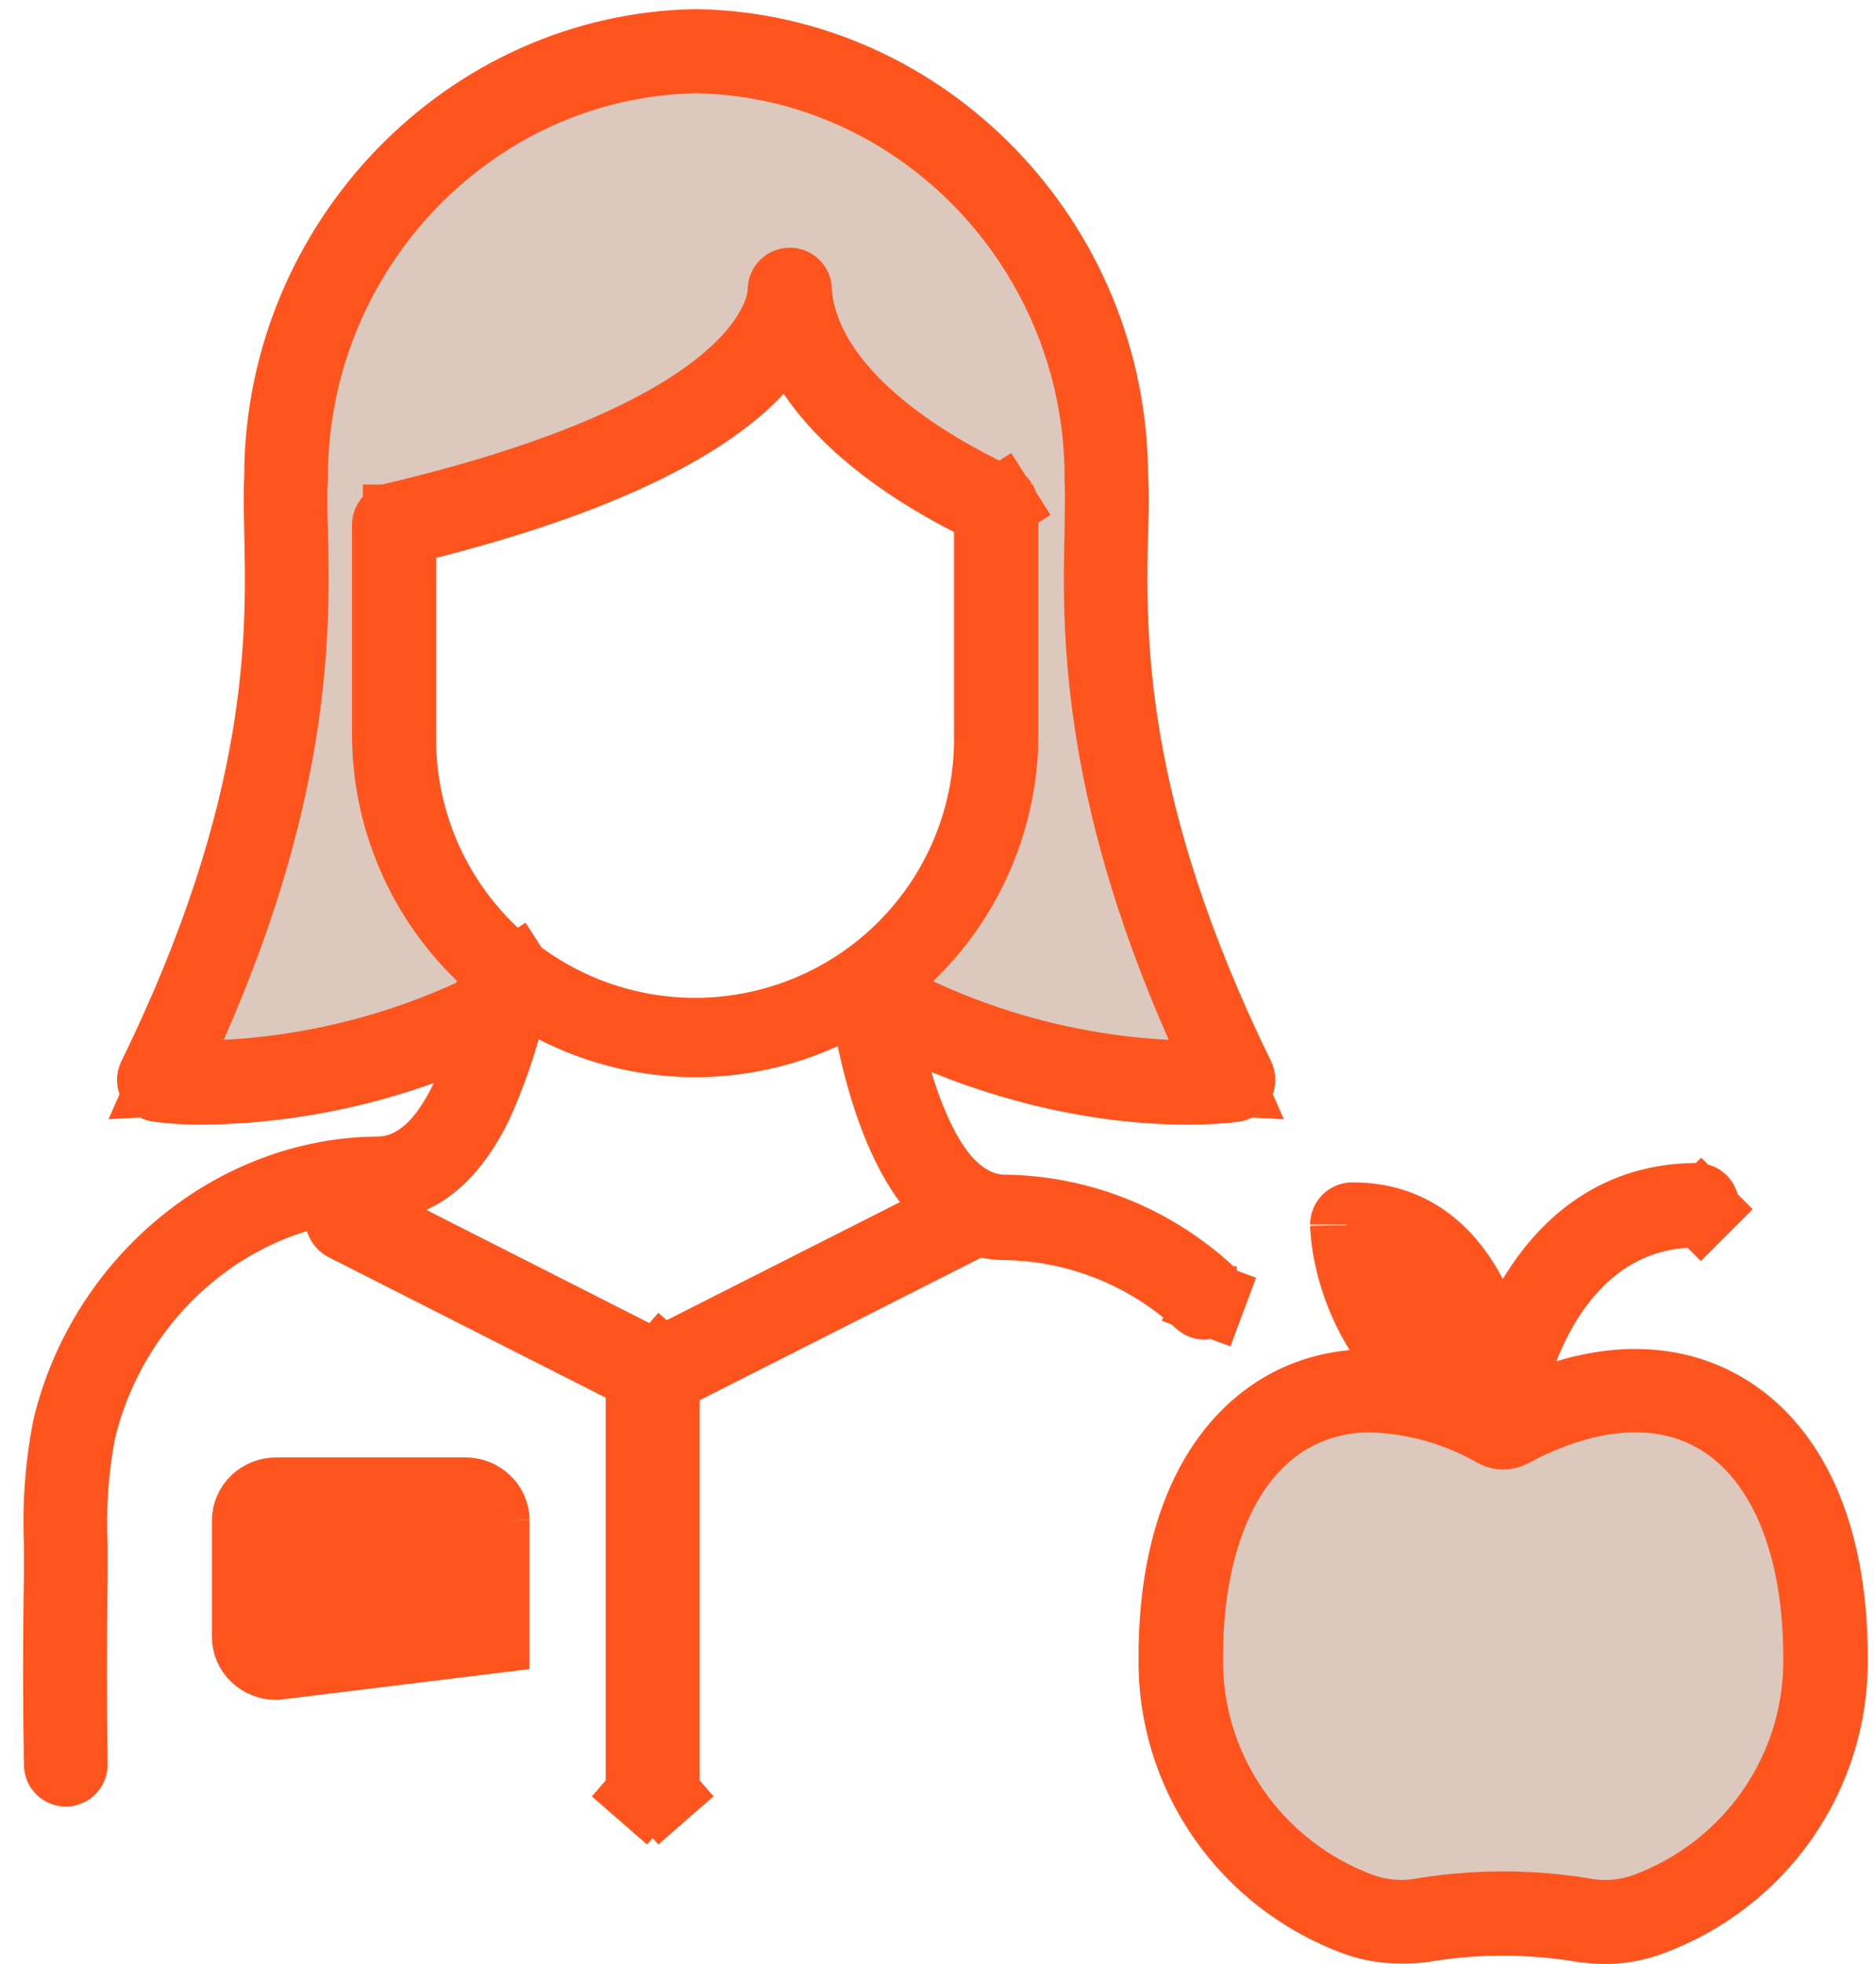
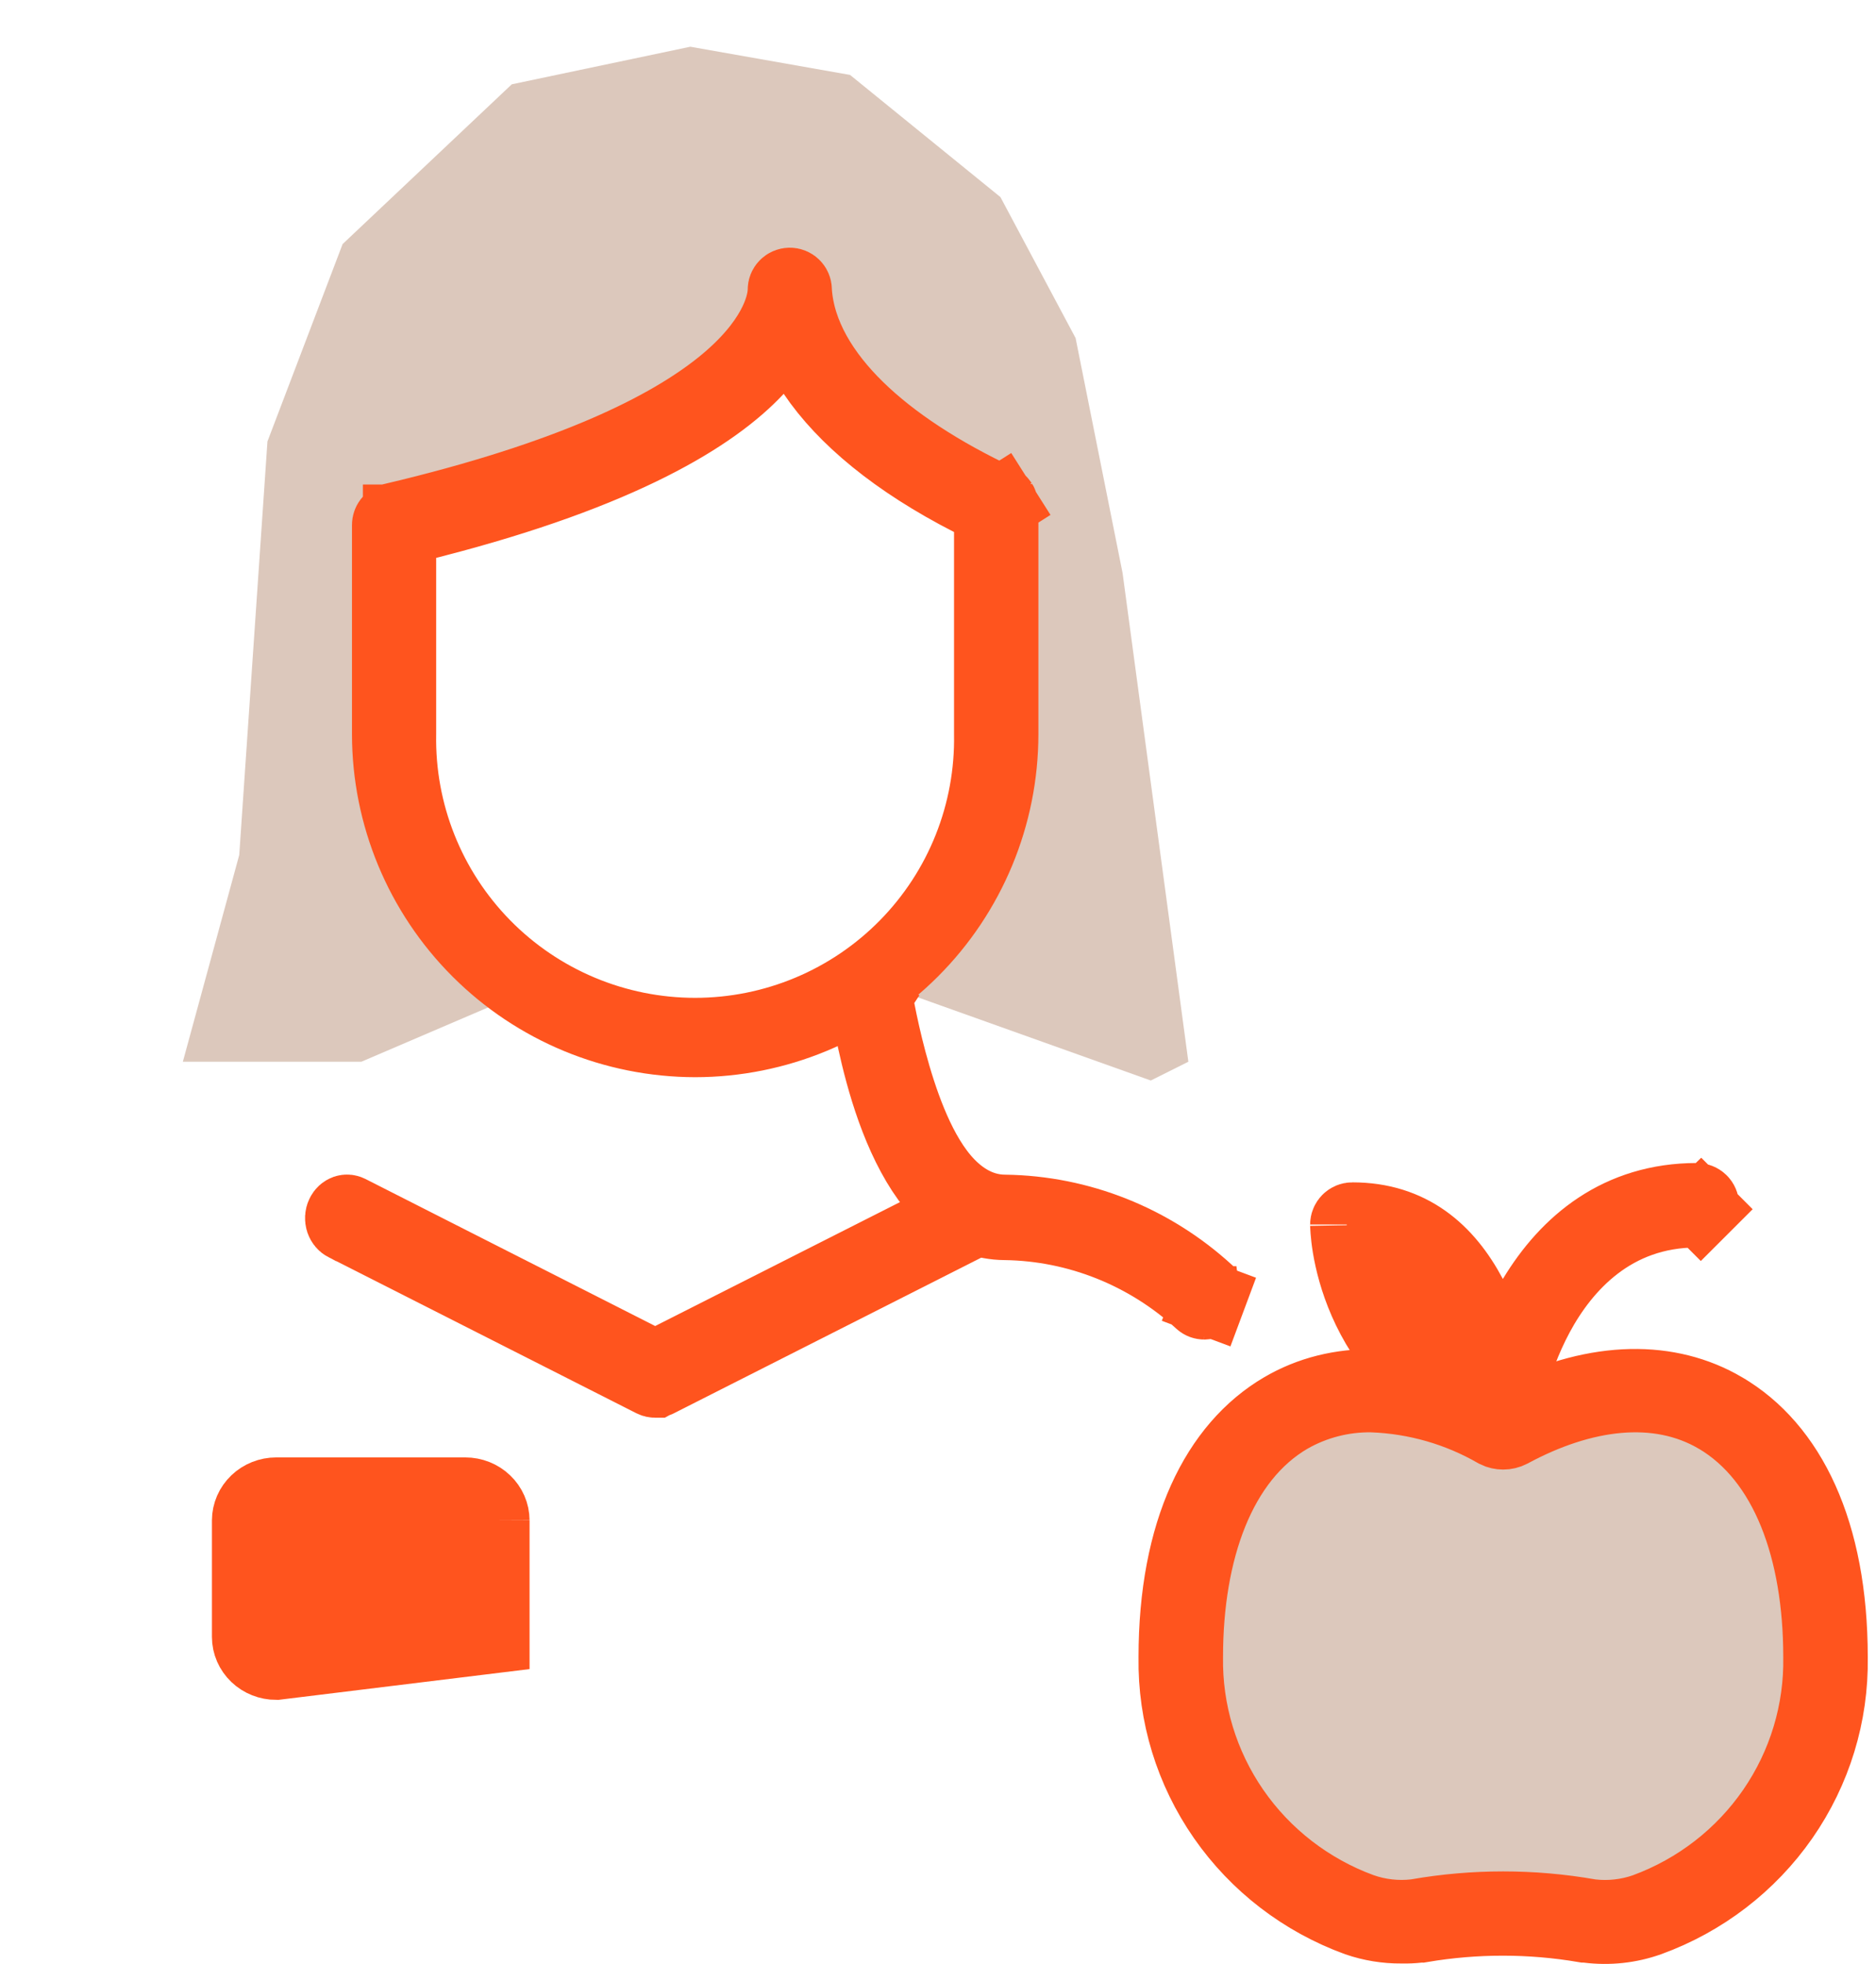
<svg xmlns="http://www.w3.org/2000/svg" width="64" height="67" viewBox="0 0 64 67" fill="none">
  <g id="Group 8171">
    <path id="Vector 3" d="M16.818 34.294L13.291 24.035L13.932 18.264L26.435 11.853L33.809 17.303L32.847 29.164L30.282 33.653L39.259 36.858L40.541 36.217L38.297 19.547L36.694 11.532L34.13 6.723L29 2.556L23.55 1.594L17.459 2.876L11.688 8.326L9.124 15.059L8.162 29.164L6.238 36.217H12.329L16.818 34.294Z" fill="#DCC8BC" />
    <ellipse id="Ellipse 88" cx="51.761" cy="56.094" rx="10.579" ry="9.618" fill="#DCC8BC" />
    <g id="Group 8170">
      <rect id="Rectangle 1561" x="9.762" y="52.25" width="5.771" height="3.206" fill="#FF541E" />
      <g id="Group 8169">
        <path id="Vector" d="M50.998 48.66L50.998 48.66L50.986 48.657C50.981 48.656 50.976 48.654 50.971 48.652L50.955 48.644L50.939 48.637C48.425 47.501 47.197 45.806 46.579 44.395C46.266 43.679 46.107 43.028 46.026 42.548C45.986 42.308 45.966 42.114 45.956 41.979C45.945 41.844 45.945 41.769 45.945 41.77C45.945 41.745 45.95 41.721 45.96 41.698C45.969 41.675 45.983 41.655 46.001 41.637C46.018 41.62 46.039 41.606 46.062 41.596C46.086 41.587 46.111 41.581 46.136 41.582V41.582H46.139C48.104 41.582 49.348 42.671 50.166 44.213L51.201 46.162L52.341 44.273C53.472 42.398 55.236 40.922 57.888 40.922C57.939 40.922 57.989 40.943 58.025 40.978C58.061 41.014 58.081 41.063 58.081 41.113C58.081 41.163 58.061 41.212 58.025 41.248L58.908 42.132L58.025 41.248C57.989 41.283 57.939 41.304 57.888 41.304C55.021 41.304 53.345 43.19 52.448 44.859C51.555 46.522 51.283 48.211 51.247 48.455L51.243 48.478L51.241 48.501C51.24 48.503 51.24 48.505 51.239 48.507L51.236 48.517L51.233 48.526C51.228 48.545 51.22 48.563 51.21 48.58C51.193 48.603 51.172 48.622 51.147 48.636L51.139 48.64L51.132 48.645C51.118 48.653 51.103 48.658 51.088 48.66L51.06 48.663L51.037 48.666C51.024 48.666 51.01 48.664 50.998 48.66Z" fill="#FF541E" stroke="#FF541E" stroke-width="2.5" />
        <path id="Vector_2" d="M47.836 65.729L47.819 65.728L47.803 65.728C47.294 65.732 46.788 65.649 46.307 65.484C44.46 64.811 42.871 63.59 41.759 61.991C40.645 60.39 40.063 58.488 40.091 56.548L40.091 56.539V56.531C40.091 52.229 41.53 49.364 43.762 48.057L43.762 48.057C45.601 46.981 48.017 46.965 50.737 48.281L51.285 48.546L51.831 48.279C54.532 46.957 56.954 46.977 58.797 48.057L58.798 48.058C61.033 49.364 62.469 52.228 62.469 56.531V56.54L62.469 56.549C62.498 58.489 61.916 60.39 60.802 61.992C59.688 63.592 58.098 64.814 56.248 65.485C55.587 65.72 54.878 65.796 54.18 65.707L54.101 65.697H54.058C52.219 65.384 50.339 65.383 48.499 65.693L48.484 65.692L48.377 65.704C48.197 65.724 48.016 65.732 47.836 65.729ZM46.824 47.61L46.81 47.609L46.796 47.609C45.812 47.595 44.842 47.844 43.988 48.331L43.988 48.331L43.977 48.337C41.57 49.745 40.477 52.914 40.474 56.507C40.443 58.38 41 60.216 42.067 61.762L43.095 61.052L42.067 61.762C43.136 63.31 44.663 64.49 46.436 65.141L46.446 65.145L46.456 65.148C47.038 65.35 47.658 65.42 48.27 65.352L48.309 65.348L48.347 65.341C50.287 65.002 52.273 65.002 54.213 65.341L54.249 65.348L54.286 65.352C54.905 65.423 55.532 65.353 56.121 65.148L56.132 65.144L56.142 65.14C57.912 64.487 59.436 63.306 60.502 61.757C61.565 60.212 62.119 58.377 62.086 56.506C62.083 52.91 60.995 49.764 58.589 48.34L58.584 48.338C56.535 47.138 53.965 47.502 51.527 48.82C51.452 48.859 51.367 48.879 51.28 48.879C51.198 48.879 51.117 48.861 51.045 48.825C49.76 48.083 48.31 47.666 46.824 47.61ZM43.131 46.979L43.131 46.979L43.131 46.979Z" fill="#FF541E" stroke="#FF541E" stroke-width="2.5" />
-         <path id="Vector_3" d="M5.262 36.752L5.262 36.752C9.78 27.524 9.66 21.651 9.582 18.162L9.581 18.099C9.565 17.357 9.553 16.775 9.58 16.287L9.582 16.254L9.582 16.221C9.609 8.259 15.976 1.697 23.735 1.562H23.761C31.524 1.697 37.888 8.246 37.917 16.221L37.917 16.265L37.92 16.308C37.956 16.794 37.946 17.387 37.918 18.143L37.917 18.152L37.917 18.162C37.839 21.651 37.722 27.523 42.239 36.749C42.252 36.776 42.259 36.807 42.258 36.838C42.258 36.869 42.25 36.9 42.236 36.927C42.222 36.954 42.203 36.976 42.18 36.993C42.157 37.009 42.132 37.019 42.106 37.023C42.012 37.038 36.435 37.873 29.681 34.194L29.681 34.194C29.661 34.183 29.642 34.168 29.627 34.149C29.612 34.13 29.6 34.108 29.593 34.083L28.394 34.438L29.593 34.083C29.585 34.059 29.583 34.033 29.586 34.007C29.588 33.981 29.596 33.956 29.608 33.934L28.506 33.344L29.608 33.934C29.62 33.912 29.635 33.893 29.654 33.879L28.861 32.912L29.654 33.879C29.672 33.864 29.692 33.853 29.713 33.847C29.735 33.84 29.756 33.838 29.778 33.84C29.799 33.843 29.82 33.849 29.839 33.859C32.904 35.559 36.311 36.537 39.805 36.719L41.835 36.825L41.014 34.965C37.37 26.72 37.496 21.244 37.567 18.17L37.568 18.152L37.568 18.137V18.123C37.568 17.93 37.571 17.724 37.574 17.516C37.58 17.098 37.586 16.676 37.568 16.357V16.357V16.357V16.356V16.356V16.356V16.355V16.355V16.355V16.355V16.355V16.354V16.354V16.354V16.354V16.353V16.353V16.353V16.353V16.352V16.352V16.352V16.352V16.352V16.351V16.351V16.351V16.351V16.35V16.35V16.35V16.35V16.349V16.349V16.349V16.349V16.348V16.348V16.348V16.348V16.348V16.347V16.347V16.347V16.346V16.346V16.346V16.346V16.346V16.345V16.345V16.345V16.345V16.344V16.344V16.344V16.344V16.343V16.343V16.343V16.343V16.343V16.342V16.342V16.342V16.342V16.341V16.341V16.341V16.341V16.34V16.34V16.34V16.34V16.339V16.339V16.339V16.339V16.338V16.338V16.338V16.338V16.337V16.337V16.337V16.337V16.337V16.336V16.336V16.336V16.336V16.335V16.335V16.335V16.335V16.334V16.334V16.334V16.334V16.334V16.333V16.333V16.333V16.332V16.332V16.332V16.332V16.332V16.331V16.331V16.331V16.331V16.33V16.33V16.33V16.33V16.329V16.329V16.329V16.329V16.328V16.328V16.328V16.328V16.328V16.327V16.327V16.327V16.326V16.326V16.326V16.326V16.326V16.325V16.325V16.325V16.325V16.324V16.324V16.324V16.324V16.323V16.323V16.323V16.323V16.322V16.322V16.322V16.322V16.322V16.321V16.321V16.321V16.32V16.32V16.32V16.32V16.32V16.319V16.319V16.319V16.319V16.318V16.318V16.318V16.318V16.317V16.317V16.317V16.317V16.316V16.316V16.316V16.316V16.316V16.315V16.315V16.315V16.314V16.314V16.314V16.314V16.314V16.313V16.313V16.313V16.313V16.312V16.312V16.312V16.312V16.311V16.311V16.311V16.311V16.31V16.31V16.31V16.31V16.309V16.309V16.309V16.309V16.308V16.308V16.308V16.308V16.308V16.307V16.307V16.307V16.306V16.306V16.306V16.306V16.305V16.305V16.305V16.305V16.305V16.304V16.304V16.304V16.304V16.303V16.303V16.303V16.303V16.302V16.302V16.302V16.302V16.301V16.301V16.301V16.301V16.3V16.3V16.3V16.3V16.299V16.299V16.299V16.299V16.299V16.298V16.298V16.298V16.297V16.297V16.297V16.297V16.297V16.296V16.296V16.296V16.296V16.295V16.295V16.295V16.295V16.294V16.294V16.294V16.294V16.293V16.293V16.293V16.293V16.293V16.292V16.292V16.292V16.291V16.291V16.291V16.291V16.291V16.29V16.29V16.29V16.29V16.289V16.289V16.289V16.289V16.288V16.288V16.288V16.288V16.287V16.287V16.287V16.287V16.286V16.286V16.286V16.286V16.285V16.285V16.285V16.285V16.284V16.284V16.284V16.284V16.284V16.283V16.283V16.283V16.282V16.282V16.282V16.282V16.282V16.281V16.281V16.281V16.28V16.28V16.28V16.28V16.28V16.279V16.279V16.279V16.279V16.278V16.278V16.278V16.278V16.277V16.277V16.277V16.277V16.276V16.276V16.276V16.276V16.275V16.275V16.275V16.275V16.274V16.274V16.274C37.568 8.525 31.413 2.078 23.777 1.931L23.753 1.93L23.73 1.931C16.092 2.071 9.937 8.52 9.937 16.274V16.274V16.274V16.275V16.275V16.275V16.275V16.276V16.276V16.276V16.276V16.277V16.277V16.277V16.277V16.278V16.278V16.278V16.278V16.279V16.279V16.279V16.279V16.28V16.28V16.28V16.28V16.28V16.281V16.281V16.281V16.282V16.282V16.282V16.282V16.282V16.283V16.283V16.283V16.284V16.284V16.284V16.284V16.284V16.285V16.285V16.285V16.285V16.286V16.286V16.286V16.286V16.287V16.287V16.287V16.287V16.288V16.288V16.288V16.288V16.289V16.289V16.289V16.289V16.29V16.29V16.29V16.29V16.291V16.291V16.291V16.291V16.291V16.292V16.292V16.292V16.293V16.293V16.293V16.293V16.293V16.294V16.294V16.294V16.294V16.295V16.295V16.295V16.295V16.296V16.296V16.296V16.296V16.297V16.297V16.297V16.297V16.297V16.298V16.298V16.298V16.299V16.299V16.299V16.299V16.299V16.3V16.3V16.3V16.3V16.301V16.301V16.301V16.301V16.302V16.302V16.302V16.302V16.303V16.303V16.303V16.303V16.304V16.304V16.304V16.304V16.305V16.305V16.305V16.305V16.305V16.306V16.306V16.306V16.306V16.307V16.307V16.307V16.308V16.308V16.308V16.308V16.308V16.309V16.309V16.309V16.309V16.31V16.31V16.31V16.31V16.311V16.311V16.311V16.311V16.312V16.312V16.312V16.312V16.313V16.313V16.313V16.313V16.314V16.314V16.314V16.314V16.314V16.315V16.315V16.315V16.316V16.316V16.316V16.316V16.316V16.317V16.317V16.317V16.317V16.318V16.318V16.318V16.318V16.319V16.319V16.319V16.319V16.32V16.32V16.32V16.32V16.32V16.321V16.321V16.321V16.322V16.322V16.322V16.322V16.322V16.323V16.323V16.323V16.323V16.324V16.324V16.324V16.324V16.325V16.325V16.325V16.325V16.326V16.326V16.326V16.326V16.326V16.327V16.327V16.327V16.328V16.328V16.328V16.328V16.328V16.329V16.329V16.329V16.329V16.33V16.33V16.33V16.33V16.331V16.331V16.331V16.331V16.332V16.332V16.332V16.332V16.332V16.333V16.333V16.333V16.334V16.334V16.334V16.334V16.334V16.335V16.335V16.335V16.335V16.336V16.336V16.336V16.336V16.337V16.337V16.337V16.337V16.337V16.338V16.338V16.338V16.338V16.339V16.339V16.339V16.339V16.34V16.34V16.34V16.34V16.341V16.341V16.341V16.341V16.342V16.342V16.342V16.342V16.343V16.343V16.343V16.343V16.343V16.344V16.344V16.344V16.344V16.345V16.345V16.345V16.345V16.346V16.346V16.346V16.346V16.346V16.347V16.347V16.347V16.347C9.901 16.848 9.917 17.501 9.938 18.157L9.938 18.163C10.009 21.235 10.135 26.713 6.489 34.965L5.667 36.824L7.697 36.719C11.192 36.537 14.6 35.56 17.666 33.862C17.705 33.841 17.75 33.837 17.792 33.85C17.835 33.863 17.874 33.893 17.898 33.938C17.922 33.983 17.927 34.036 17.913 34.086C17.898 34.136 17.865 34.175 17.825 34.197L17.825 34.197L17.813 34.204C14.492 36.058 10.77 37.058 6.975 37.114C6.444 37.121 5.912 37.09 5.385 37.022C5.362 37.017 5.34 37.008 5.319 36.993C5.297 36.977 5.278 36.955 5.264 36.928C5.25 36.901 5.243 36.871 5.242 36.84C5.242 36.809 5.249 36.779 5.262 36.752Z" fill="#FF541E" stroke="#FF541E" stroke-width="2.5" />
        <path id="Vector_4" d="M13.401 17.727L13.402 17.726C19.511 16.283 22.807 14.61 24.603 13.168C26.436 11.696 26.726 10.441 26.755 9.972L26.758 9.929L26.758 9.885C26.757 9.836 26.776 9.79 26.811 9.755C26.845 9.72 26.892 9.7 26.942 9.699C26.992 9.699 27.04 9.718 27.075 9.753C27.11 9.787 27.129 9.834 27.13 9.882L27.13 9.924L27.133 9.966C27.242 11.425 28.071 12.768 29.25 13.921C30.44 15.086 32.087 16.158 34.07 17.09L34.07 17.09C34.102 17.105 34.128 17.128 34.147 17.157L35.168 16.509L34.147 17.157C34.165 17.186 34.175 17.22 34.175 17.254V17.255V25.046C34.173 27.816 33.071 30.472 31.11 32.431C29.149 34.39 26.489 35.492 23.715 35.495C20.941 35.49 18.283 34.388 16.323 32.429C14.362 30.47 13.26 27.815 13.258 25.046V17.906C13.258 17.906 13.258 17.905 13.258 17.905C13.258 17.864 13.272 17.825 13.297 17.792C13.323 17.759 13.36 17.736 13.401 17.727ZM25.822 12.582C24.357 14.154 21.225 16.109 14.735 17.777H13.63V19.027V25.035C13.606 26.37 13.848 27.696 14.342 28.937C14.837 30.181 15.576 31.314 16.515 32.27C17.454 33.226 18.574 33.985 19.81 34.503C21.046 35.021 22.373 35.288 23.713 35.288C25.053 35.288 26.38 35.021 27.616 34.503C28.852 33.985 29.972 33.226 30.911 32.27C31.85 31.314 32.589 30.181 33.084 28.937C33.578 27.696 33.82 26.37 33.797 25.035V18.148V17.383L33.116 17.035C30.562 15.728 28.788 14.241 27.773 12.736L26.894 11.432L25.822 12.582Z" fill="#FF541E" stroke="#FF541E" stroke-width="2.5" />
-         <path id="Vector_5" d="M2.246 60.376H2.245C2.197 60.376 2.152 60.357 2.119 60.325C2.086 60.292 2.067 60.249 2.067 60.204L2.067 60.2C2.029 58.152 2.026 56.041 2.067 53.742L2.067 53.731V53.72V53.718V53.716V53.714V53.712V53.71V53.708V53.706V53.704V53.702V53.7V53.698V53.696V53.694V53.692V53.69V53.688V53.686V53.684V53.682V53.68V53.678V53.675V53.673V53.672V53.669V53.667V53.666V53.663V53.661V53.66V53.657V53.655V53.653V53.651V53.649V53.647V53.645V53.643V53.641V53.639V53.637V53.635V53.633V53.631V53.629V53.627V53.625V53.623V53.621V53.619V53.617V53.615V53.613V53.611V53.609V53.607V53.605V53.603V53.601V53.599V53.597V53.595V53.593V53.591V53.589V53.587V53.585V53.583V53.581V53.579V53.577V53.575V53.573V53.571V53.569V53.567V53.565V53.563V53.561V53.559V53.557V53.555V53.553V53.551V53.549V53.547V53.545V53.543V53.541V53.539V53.537V53.535V53.533V53.531V53.529V53.527V53.525V53.523V53.52V53.519V53.517V53.514V53.513V53.511V53.508V53.506V53.504V53.502V53.5V53.498V53.496V53.494V53.492V53.49V53.488V53.486V53.484V53.482V53.48V53.478V53.476V53.474V53.472V53.47V53.468V53.466V53.464V53.462V53.46V53.458V53.456V53.454V53.452V53.45V53.448V53.446V53.444V53.442V53.44V53.438V53.436V53.434V53.432V53.43V53.428V53.426V53.424V53.422V53.42V53.418V53.416V53.414V53.412V53.41V53.408V53.406V53.404V53.401V53.4V53.398V53.395V53.393V53.391V53.389V53.387V53.385V53.383V53.381V53.379V53.377V53.375V53.373V53.371V53.369V53.367V53.365V53.363V53.361V53.359V53.357V53.355V53.353V53.351V53.349V53.347V53.345V53.343V53.341V53.339V53.337V53.335V53.333V53.331V53.329V53.327V53.325V53.323V53.321V53.319V53.317V53.315V53.312V53.31V53.309V53.306V53.304V53.302V53.3V53.298V53.296V53.294V53.292V53.29V53.288V53.286V53.284V53.282V53.28V53.278V53.276V53.274V53.272V53.27V53.268V53.266V53.264V53.262V53.26V53.258V53.256V53.254V53.252V53.25V53.248V53.246V53.244V53.242V53.24V53.238V53.236V53.234V53.232V53.23V53.227V53.225V53.224V53.221V53.219V53.217V53.215V53.213V53.211V53.209V53.207V53.205V53.203V53.201V53.199V53.197V53.195V53.193V53.191V53.189V53.187V53.185V53.183V53.181V53.179V53.177V53.175V53.173V53.171V53.169V53.167V53.165V53.163V53.161V53.159V53.157V53.154V53.153V53.151V53.148V53.146V53.144V53.142V53.14V53.138V53.136V53.134V53.132V53.13V53.128V53.126V53.124V53.122V53.12V53.118V53.116V53.114V53.112V53.11V53.108V53.106V53.104V53.102V53.1V53.098V53.096V53.094V53.092V53.09V53.087V53.086V53.084V53.081V53.079V53.077V53.075V53.073V53.071V53.069V53.067V53.065V53.063V53.061V53.059V53.057V53.055V53.053V53.051V53.049V53.047V53.045V53.043V53.041V53.039V53.037V53.035V53.033V53.031V53.029V53.027V53.025V53.023V53.02V53.018V53.016V53.014V53.012V53.01V53.008V53.006V53.004V53.002V53V52.998V52.996V52.994V52.992V52.99V52.988V52.986V52.984V52.982V52.98V52.978V52.976V52.974V52.972V52.97V52.968V52.965V52.964V52.962V52.959V52.957V52.955V52.953V52.951V52.949V52.947V52.945V52.943V52.941V52.939V52.937V52.935V52.933V52.931V52.929V52.927V52.925V52.923V52.921V52.919V52.917V52.915V52.913V52.91V52.908V52.907V52.904V52.902V52.9V52.898V52.896V52.894V52.892V52.89V52.888V52.886V52.884V52.882V52.88V52.878V52.876V52.874V52.872V52.87V52.868V52.866V52.864V52.862V52.86V52.858V52.855V52.853V52.851V52.849V52.847V52.845V52.843V52.841V52.839V52.837V52.835V52.833V52.831V52.829V52.827V52.825V52.823V52.821V52.819V52.817V52.815V52.813V52.811V52.809V52.806V52.804V52.802V52.8V52.798V52.796V52.794V52.792V52.79V52.788V52.786V52.784V52.782V52.78V52.778V52.776V52.774V52.772V52.77V52.768V52.766V52.764V52.762V52.76V52.758V52.755V52.753V52.751V52.749V52.747V52.745V52.743V52.741V52.739V52.737V52.735V52.733V52.731V52.729V52.727V52.725V52.723V52.721V52.719V52.717V52.715V52.712V52.711V52.709V52.706V52.704V52.702V52.7V52.698V52.696V52.694V52.692V52.69V52.688V52.686V52.684V52.682V52.654L2.066 52.627C2.008 51.316 2.106 50.004 2.357 48.716C3.561 43.678 8.019 40.053 12.887 40.02C13.839 40.018 14.547 39.475 15.012 38.937C15.483 38.393 15.845 37.704 16.124 37.043C16.687 35.712 17.041 34.185 17.219 33.305L17.223 33.286L17.227 33.266C17.23 33.243 17.239 33.221 17.252 33.201L16.199 32.527L17.252 33.201C17.265 33.181 17.282 33.163 17.302 33.149C17.322 33.136 17.345 33.126 17.369 33.121C17.393 33.116 17.418 33.116 17.442 33.121C17.466 33.126 17.489 33.135 17.509 33.149C17.529 33.163 17.547 33.18 17.559 33.2L18.606 32.525L17.559 33.2C17.572 33.22 17.581 33.242 17.585 33.266C17.589 33.289 17.588 33.312 17.583 33.335L17.576 33.366L17.57 33.397C17.305 34.864 16.861 36.293 16.247 37.652C15.641 38.893 14.989 39.554 14.433 39.912C13.878 40.269 13.342 40.373 12.887 40.377C8.078 40.407 3.846 44 2.7 48.815L2.693 48.845L2.687 48.875C2.452 50.135 2.363 51.418 2.421 52.698V52.699V52.701V52.703V52.706V52.708V52.71V52.712V52.714V52.716V52.718V52.721V52.723V52.725V52.727V52.729V52.731V52.733V52.736V52.738V52.74V52.742V52.744V52.746V52.748V52.75V52.753V52.755V52.757V52.759V52.761V52.763V52.765V52.767V52.77V52.772V52.774V52.776V52.778V52.78V52.782V52.785V52.787V52.789V52.791V52.793V52.795V52.797V52.8V52.802V52.804V52.806V52.808V52.81V52.812V52.815V52.817V52.819V52.821V52.823V52.825V52.827V52.83V52.832V52.834V52.836V52.838V52.84V52.842V52.844V52.847V52.849V52.851V52.853V52.855V52.857V52.859V52.862V52.864V52.866V52.868V52.87V52.872V52.874V52.877V52.879V52.881V52.883V52.885V52.887V52.889V52.892V52.894V52.896V52.898V52.9V52.902V52.904V52.907V52.909V52.911V52.913V52.915V52.917V52.919V52.922V52.924V52.926V52.928V52.93V52.932V52.934V52.936V52.938V52.941V52.943V52.945V52.947V52.949V52.951V52.953V52.956V52.958V52.96V52.962V52.964V52.966V52.968V52.971V52.973V52.975V52.977V52.979V52.981V52.983V52.986V52.988V52.99V52.992V52.994V52.996V52.998V53.001V53.003V53.005V53.007V53.009V53.011V53.013V53.015V53.018V53.02V53.022V53.024V53.026V53.028V53.03V53.032V53.035V53.037V53.039V53.041V53.043V53.045V53.047V53.05V53.052V53.054V53.056V53.058V53.06V53.062V53.065V53.067V53.069V53.071V53.073V53.075V53.077V53.08V53.082V53.084V53.086V53.088V53.09V53.092V53.094V53.096V53.099V53.101V53.103V53.105V53.107V53.109V53.111V53.114V53.116V53.118V53.12V53.122V53.124V53.126V53.129V53.131V53.133V53.135V53.137V53.139V53.141V53.143V53.146V53.148V53.15V53.152V53.154V53.156V53.158V53.16V53.163V53.165V53.167V53.169V53.171V53.173V53.175V53.178V53.18V53.182V53.184V53.186V53.188V53.19V53.193V53.195V53.197V53.199V53.201V53.203V53.205V53.207V53.209V53.212V53.214V53.216V53.218V53.22V53.222V53.224V53.227V53.229V53.231V53.233V53.235V53.237V53.239V53.241V53.244V53.246V53.248V53.25V53.252V53.254V53.256V53.258V53.261V53.263V53.265V53.267V53.269V53.271V53.273V53.276V53.278V53.28V53.282V53.284V53.286V53.288V53.29V53.292V53.295V53.297V53.299V53.301V53.303V53.305V53.307V53.309V53.312V53.314V53.316V53.318V53.32V53.322V53.324V53.327V53.329V53.331V53.333V53.335V53.337V53.339V53.341V53.343V53.346V53.348V53.35V53.352V53.354V53.356V53.358V53.361V53.363V53.365V53.367V53.369V53.371V53.373V53.375V53.377V53.38V53.382V53.384V53.386V53.388V53.39V53.392V53.395V53.397V53.399V53.401V53.403V53.405V53.407V53.409V53.411V53.414V53.416V53.418V53.42V53.422V53.424V53.426V53.428V53.431V53.433V53.435V53.437V53.439V53.441V53.443V53.445V53.447V53.45V53.452V53.454V53.456V53.458V53.46V53.462V53.464V53.467V53.469V53.471V53.473V53.475V53.477V53.479V53.481V53.483V53.486V53.488V53.49V53.492V53.494V53.496V53.498V53.501V53.503V53.505V53.507V53.509V53.511V53.513V53.515V53.517V53.52V53.522V53.524V53.526V53.528V53.53V53.532V53.534V53.536V53.538V53.541V53.543V53.545V53.547V53.549V53.551V53.553V53.556V53.558V53.56V53.562V53.564V53.566V53.568V53.57V53.572V53.575V53.577V53.579V53.581V53.583V53.585V53.587V53.589V53.591V53.593V53.596V53.598V53.6V53.602V53.604V53.606V53.608V53.61V53.612V53.615V53.617V53.619V53.621V53.623V53.625V53.627V53.629V53.632V53.634V53.636V53.638V53.64V53.642V53.644V53.646V53.648V53.651V53.653V53.655V53.657V53.659V53.661V53.663V53.665V53.667V53.669V53.672V53.674V53.676V53.678V53.68V53.682V53.684V53.686V53.688V53.691V53.693V53.695V53.697V53.699V53.701V53.703V53.705V53.707V53.709V53.712V53.714V53.716V53.718V53.72V53.722V53.724V53.726V53.728V53.73V53.733V53.735V53.737V53.739V53.741V53.743V53.745V53.747V53.749V53.75C2.392 56.04 2.396 58.146 2.421 60.188L2.421 60.195C2.422 60.218 2.417 60.241 2.409 60.262C2.4 60.284 2.388 60.304 2.371 60.321C2.355 60.338 2.335 60.352 2.313 60.361C2.292 60.37 2.27 60.375 2.247 60.376H2.246Z" fill="#FF541E" stroke="#FF541E" stroke-width="2.5" />
        <path id="Vector_6" d="M41.077 44.443C41.043 44.443 41.006 44.431 40.974 44.402C39.14 42.721 36.769 41.771 34.297 41.734L34.297 41.734L34.285 41.734C32.863 41.725 31.813 40.733 30.999 39.089C30.198 37.469 29.824 35.588 29.625 34.569L29.621 34.546L29.616 34.524C29.608 34.494 29.607 34.462 29.613 34.431C29.618 34.4 29.629 34.371 29.644 34.347L28.585 33.683L29.644 34.347C29.659 34.323 29.677 34.304 29.697 34.291C29.716 34.277 29.737 34.269 29.757 34.265C29.777 34.261 29.797 34.261 29.817 34.265C29.837 34.269 29.858 34.278 29.877 34.292C29.897 34.305 29.915 34.325 29.93 34.349C29.945 34.373 29.956 34.401 29.961 34.433L29.964 34.455L29.969 34.478C30.145 35.376 30.496 36.931 31.055 38.286C31.332 38.959 31.691 39.659 32.158 40.212C32.617 40.755 33.324 41.317 34.284 41.32C36.828 41.355 39.279 42.328 41.182 44.068L41.187 44.073C41.216 44.099 41.239 44.136 41.251 44.182C41.262 44.228 41.258 44.277 41.242 44.32L42.413 44.757L41.242 44.32C41.226 44.363 41.199 44.396 41.17 44.416C41.141 44.437 41.109 44.446 41.079 44.446L41.079 44.459L41.077 44.443Z" fill="#FF541E" stroke="#FF541E" stroke-width="2.5" />
        <path id="Vector_7" d="M22.36 47.11V47.11C22.381 47.11 22.404 47.105 22.427 47.094C22.427 47.094 22.428 47.094 22.428 47.093L32.944 41.768L32.944 41.768C32.963 41.758 32.983 41.743 33.001 41.722C33.02 41.7 33.036 41.672 33.047 41.64C33.058 41.607 33.063 41.571 33.06 41.535C33.058 41.498 33.049 41.464 33.035 41.434C33.021 41.404 33.003 41.381 32.984 41.363C32.965 41.346 32.945 41.335 32.927 41.328C32.892 41.316 32.855 41.317 32.819 41.336L22.36 47.11ZM22.36 47.11L22.346 47.11C22.323 47.11 22.299 47.105 22.275 47.093L11.774 41.77C11.774 41.77 11.773 41.77 11.773 41.77C11.754 41.76 11.734 41.745 11.716 41.723C11.697 41.701 11.681 41.673 11.67 41.64C11.659 41.606 11.655 41.57 11.657 41.533C11.659 41.496 11.668 41.462 11.683 41.432C11.697 41.402 11.716 41.378 11.735 41.36C11.755 41.342 11.775 41.331 11.794 41.324C11.812 41.318 11.831 41.316 11.848 41.317C11.866 41.318 11.885 41.323 11.905 41.333L11.905 41.333L11.909 41.335L21.786 46.348L22.351 46.634L22.916 46.348L32.819 41.336L22.36 47.11Z" fill="#FF541E" stroke="#FF541E" stroke-width="2.5" />
-         <path id="Vector_8" d="M22.267 61.257L22.265 61.257L21.953 61.157C21.927 61.134 21.917 61.116 21.915 61.111C21.914 61.11 21.914 61.11 21.914 61.109V46.595C21.914 46.595 21.915 46.594 21.915 46.594C21.918 46.588 21.928 46.57 21.954 46.547C22.011 46.497 22.122 46.445 22.267 46.445C22.412 46.445 22.523 46.497 22.58 46.547L23.401 45.604L22.58 46.547C22.606 46.57 22.616 46.588 22.619 46.594C22.619 46.594 22.62 46.595 22.62 46.595V61.107C22.62 61.107 22.619 61.108 22.619 61.109C22.616 61.115 22.606 61.133 22.58 61.156L23.401 62.098L22.58 61.156C22.523 61.205 22.412 61.257 22.267 61.257ZM21.133 62.099L21.953 61.157L21.133 62.099Z" fill="#FF541E" stroke="#FF541E" stroke-width="2.5" />
        <path id="Vector_9" d="M16.816 51.864V55.829L9.422 56.735C9.172 56.735 8.933 56.641 8.756 56.472C8.58 56.304 8.48 56.075 8.48 55.837V51.864C8.481 51.626 8.58 51.397 8.757 51.229C8.933 51.06 9.173 50.965 9.422 50.965M16.816 51.864C16.815 51.626 16.716 51.397 16.539 51.229C16.363 51.06 16.124 50.965 15.874 50.965M16.816 51.864H16.182V55.935V55.935V55.834V55.829V54.938V52.77V51.865L16.816 51.864ZM15.874 50.965H9.422M15.874 50.965V51.52V50.965ZM9.422 50.965V51.52H14.932H10.364H9.423L9.422 50.965ZM16.236 56.666L16.046 56.188L16.236 56.666Z" fill="#FF541E" stroke="#FF541E" stroke-width="2.5" />
      </g>
    </g>
  </g>
</svg>